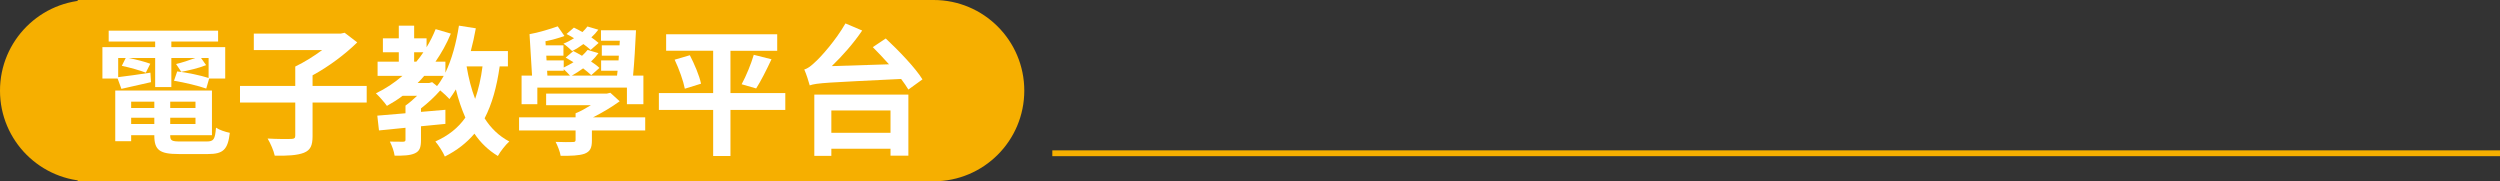
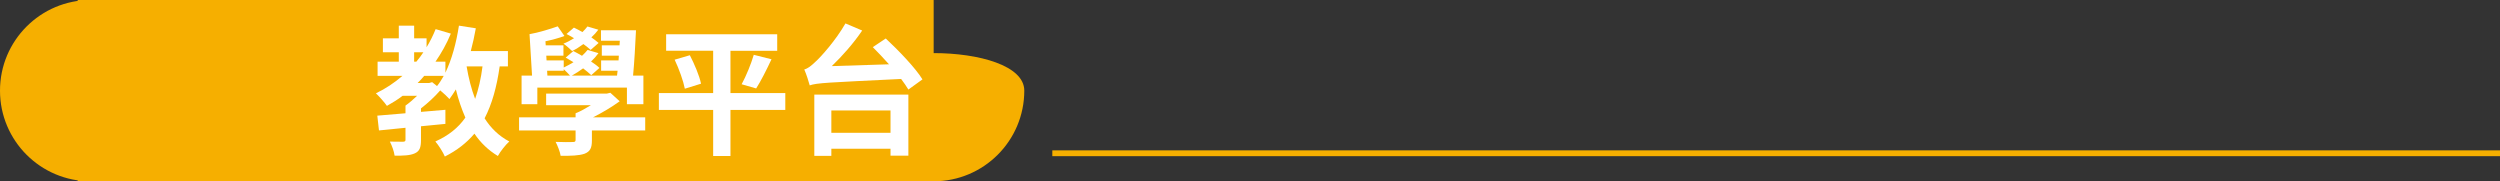
<svg xmlns="http://www.w3.org/2000/svg" version="1.1" id="Layer_1" x="0px" y="0px" width="430px" height="31.182px" viewBox="287.719 -4.862 430 31.182" enable-background="new 287.719 -4.862 430 31.182" xml:space="preserve">
  <rect x="287.719" y="-4.862" width="430" height="31.182" fill="#333333" stroke="none" />
  <g>
    <rect x="468.719" y="21" fill="#F6AF00" width="249" height="1" />
    <g>
      <path fill="#F6AF00" d="M318.899,10.729c0,8.61-6.981,15.59-15.59,15.59s-15.59-6.979-15.59-15.59    c0-8.609,6.981-15.591,15.59-15.591S318.899,2.119,318.899,10.729" />
      <rect x="301.082" y="-4.861" fill="#F6AF00" width="147.225" height="31.181" />
-       <path fill="#F6AF00" d="M463.897,10.729c0,8.61-6.981,15.59-15.59,15.59s-15.59-6.979-15.59-15.59    c0-8.609,6.981-15.591,15.59-15.591S463.897,2.119,463.897,10.729" />
+       <path fill="#F6AF00" d="M463.897,10.729c0,8.61-6.981,15.59-15.59,15.59s-15.59-6.979-15.59-15.59    S463.897,2.119,463.897,10.729" />
      <g>
-         <path fill="#FFFFFF" d="M307.95,8.646h-2.616v-5.4h9.073v-0.96h-7.993V0.413h18.817v1.872h-8.041v0.96h9.265v5.4h-2.76     l-0.504,1.728c-1.272-0.456-3.745-1.056-5.544-1.344l0.552-1.608c1.704,0.192,4.081,0.696,5.4,1.128V5.117h-1.296l0.864,1.224     c-1.272,0.528-3.024,0.912-4.272,1.152l-0.888-1.344c0.936-0.216,2.28-0.648,3.288-1.032h-4.104v4.992h-2.784V5.117h-4.584     c1.296,0.24,2.832,0.648,3.744,0.984l-0.768,1.536c-0.96-0.384-2.76-0.888-4.128-1.176l0.672-1.344h-1.296v3.288     c1.464-0.168,3.48-0.456,5.544-0.768l0.096,1.632c-1.8,0.408-3.576,0.816-5.088,1.152L307.95,8.646z M323.263,19.471     c1.224,0,1.44-0.36,1.608-2.376c0.552,0.384,1.632,0.744,2.376,0.888c-0.336,2.88-1.128,3.648-3.744,3.648h-5.041     c-3.264,0-4.2-0.672-4.2-3.168v-0.072h-3.984v1.031h-2.736v-8.712h16.633v7.681h-7.177v0.072c0,0.863,0.288,1.008,1.729,1.008     H323.263z M310.278,12.63v1.08h3.984v-1.08H310.278z M314.263,16.47v-1.08h-3.984v1.08H314.263z M321.343,12.63h-4.345v1.08     h4.345V12.63z M321.343,16.47v-1.08h-4.345v1.08H321.343z" />
-         <path fill="#FFFFFF" d="M350.792,12.774h-9.312v5.785c0,1.607-0.36,2.4-1.488,2.855c-1.176,0.457-2.808,0.528-5.017,0.504     c-0.168-0.84-0.744-2.136-1.224-2.951c1.68,0.096,3.552,0.096,4.057,0.072c0.528-0.025,0.696-0.145,0.696-0.553v-5.712h-9.505     V9.917h9.505V6.581c1.512-0.72,3.24-1.8,4.632-2.832h-11.761V0.917h14.953L347,0.773l2.16,1.656     c-2.041,2.017-4.92,4.177-7.681,5.665v1.824h9.312V12.774z" />
        <path fill="#FFFFFF" d="M373.664,6.557c-0.504,3.552-1.32,6.48-2.592,8.929c1.08,1.705,2.496,3.073,4.249,3.985     c-0.648,0.576-1.536,1.703-1.968,2.496c-1.632-0.984-2.977-2.28-4.032-3.84c-1.344,1.584-3,2.879-5.089,3.936     c-0.264-0.672-1.104-1.992-1.632-2.592c2.256-1.008,3.936-2.353,5.16-4.104c-0.648-1.488-1.2-3.097-1.632-4.849     c-0.36,0.576-0.72,1.152-1.104,1.656c-0.312-0.36-0.984-0.984-1.584-1.488c-0.936,1.08-2.136,2.184-3.312,3.096v0.6     c1.392-0.12,2.808-0.24,4.2-0.36v2.424c-1.392,0.144-2.808,0.288-4.2,0.408v2.376c0,1.248-0.216,1.896-1.056,2.28     c-0.84,0.384-1.968,0.407-3.48,0.407c-0.096-0.744-0.456-1.728-0.816-2.424c0.936,0.024,1.968,0.024,2.28,0.024     c0.312-0.024,0.408-0.097,0.408-0.337v-2.063c-1.656,0.168-3.24,0.312-4.56,0.456l-0.288-2.544     c1.344-0.12,3.024-0.24,4.848-0.408v-1.32c0.648-0.456,1.344-1.056,1.992-1.68h-2.496c-0.84,0.648-1.752,1.2-2.688,1.728     c-0.384-0.552-1.344-1.656-1.896-2.16c1.656-0.792,3.168-1.8,4.561-3h-4.272V5.741h3.648V4.133h-2.736v-2.4h2.736v-2.184h2.64     v2.184h2.136v1.536c0.6-0.984,1.128-2.04,1.56-3.12l2.616,0.768c-0.72,1.752-1.632,3.36-2.64,4.824h1.704v1.896     c1.104-2.28,1.872-5.136,2.328-8.088l2.904,0.456c-0.24,1.32-0.528,2.664-0.864,3.912h6.384v2.64H373.664z M358.95,5.741h0.384     c0.432-0.528,0.84-1.032,1.2-1.608h-1.584V5.741z M362.887,9.941c0.408-0.504,0.792-1.104,1.152-1.752h-3.36     c-0.36,0.432-0.72,0.84-1.128,1.224h1.992l0.504-0.144L362.887,9.941z M367.975,6.557c0.336,1.992,0.816,3.889,1.464,5.593     c0.576-1.632,1.008-3.504,1.272-5.593H367.975z" />
        <path fill="#FFFFFF" d="M398.696,17.574h-9.169v1.729c0,1.271-0.288,1.896-1.272,2.279c-0.984,0.336-2.304,0.36-4.104,0.36     c-0.12-0.769-0.528-1.728-0.864-2.399c1.128,0.047,2.568,0.047,2.928,0.023c0.384,0,0.504-0.072,0.504-0.359v-1.633h-9.721     v-2.256h9.721v-0.696c0.864-0.336,1.776-0.864,2.64-1.392h-7.705v-1.992h10.441l0.6-0.144l1.608,1.464     c-1.32,0.96-2.952,1.944-4.584,2.76h8.977V17.574z M380.142,13.062h-2.712v-4.92h1.8l-0.432-7.129     c1.44-0.24,3.576-0.888,4.849-1.344l1.152,1.656c-0.936,0.36-2.136,0.672-3.264,0.912l0.048,0.696h3.048v1.776h-2.952     l0.048,0.816h2.952V6.75c0.576-0.288,1.152-0.576,1.68-0.912c-0.456-0.288-0.912-0.552-1.344-0.792l1.32-1.128     c0.48,0.24,0.984,0.528,1.488,0.816c0.36-0.336,0.696-0.672,0.96-1.008l1.872,0.552c-0.36,0.504-0.792,0.984-1.272,1.44     c0.576,0.384,1.08,0.744,1.44,1.104l-1.416,1.248c-0.36-0.36-0.84-0.744-1.392-1.176c-0.648,0.48-1.296,0.888-1.944,1.249h7.777     l0.096-0.84h-2.833V5.525h3l0.048-0.816h-2.928V2.933h3.048l0.048-0.792h-3.24v-1.8h6.024c-0.12,2.52-0.288,5.568-0.504,7.801     h1.776v4.92h-2.833v-2.856h-15.409V13.062z M381.87,8.142h3.888c-0.264-0.312-0.72-0.768-1.08-1.104v0.264h-2.856L381.87,8.142z      M389.311,3.725c-0.312-0.312-0.768-0.648-1.248-1.008c-0.648,0.48-1.296,0.888-1.944,1.2c-0.336-0.336-1.032-0.96-1.488-1.272     c0.624-0.24,1.248-0.576,1.824-0.936c-0.456-0.264-0.864-0.504-1.296-0.72l1.272-1.104c0.456,0.216,0.96,0.48,1.464,0.768     c0.312-0.312,0.624-0.624,0.864-0.96l1.872,0.552c-0.336,0.456-0.744,0.912-1.2,1.32c0.48,0.336,0.912,0.672,1.248,0.96     L389.311,3.725z" />
        <path fill="#FFFFFF" d="M422.792,14.046h-9.433v7.921h-2.977v-7.921h-9.336v-2.904h9.336V3.869h-8.088V1.037h19.105v2.833h-8.041     v7.272h9.433V14.046z M406.374,4.637c0.792,1.536,1.656,3.552,1.92,4.896l-2.784,0.864c-0.24-1.272-0.984-3.384-1.752-4.992     L406.374,4.637z M415.279,9.629c0.768-1.392,1.632-3.504,2.088-5.064l3.048,0.768c-0.864,1.848-1.848,3.792-2.64,5.017     L415.279,9.629z" />
        <path fill="#FFFFFF" d="M440.071,1.757c2.208,2.064,5.064,5.017,6.313,7.033l-2.424,1.752c-0.312-0.528-0.744-1.152-1.248-1.824     c-12.745,0.624-14.449,0.672-15.722,1.104c-0.144-0.576-0.6-1.992-0.936-2.736c0.624-0.168,1.2-0.624,1.992-1.392     c0.84-0.744,3.457-3.648,5.088-6.529l2.88,1.224c-1.512,2.232-3.408,4.369-5.232,6.121l9.841-0.312     c-0.936-1.056-1.896-2.064-2.784-2.952L440.071,1.757z M427.782,11.406h16.178v10.512h-3.072v-1.199H430.71v1.224h-2.929V11.406z      M430.71,14.142v3.84h10.177v-3.84H430.71z" />
      </g>
    </g>
  </g>
</svg>